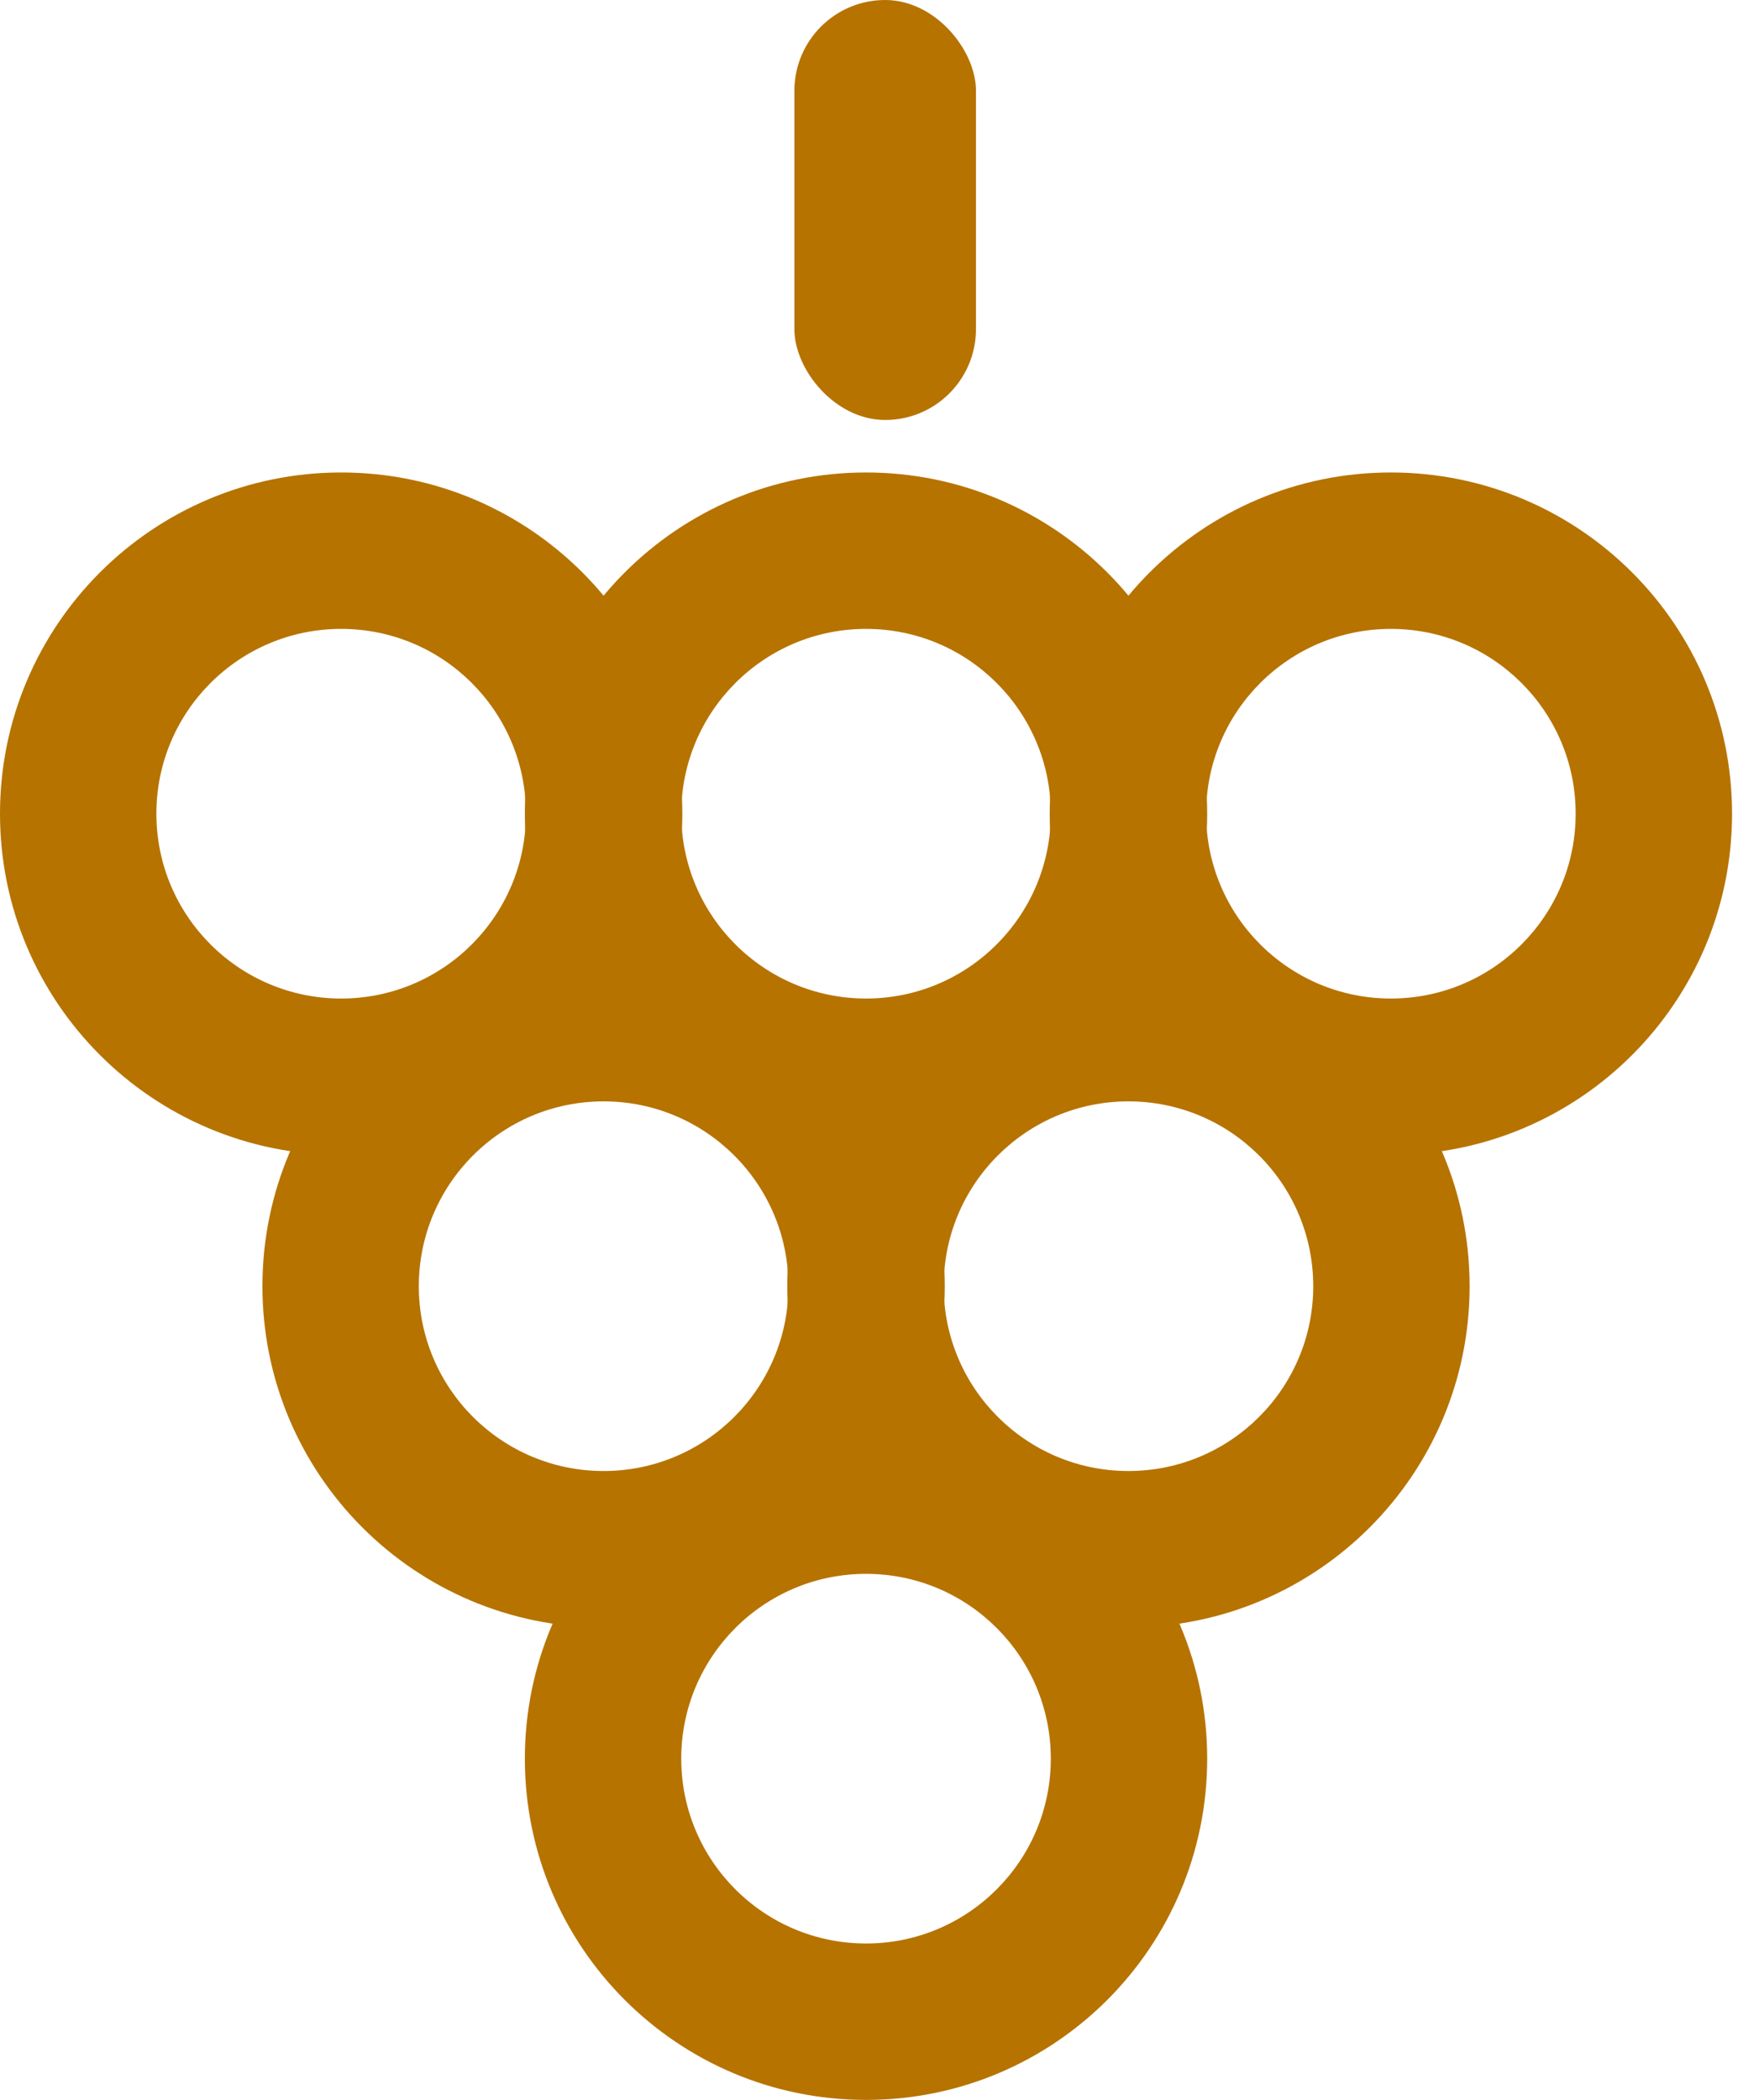
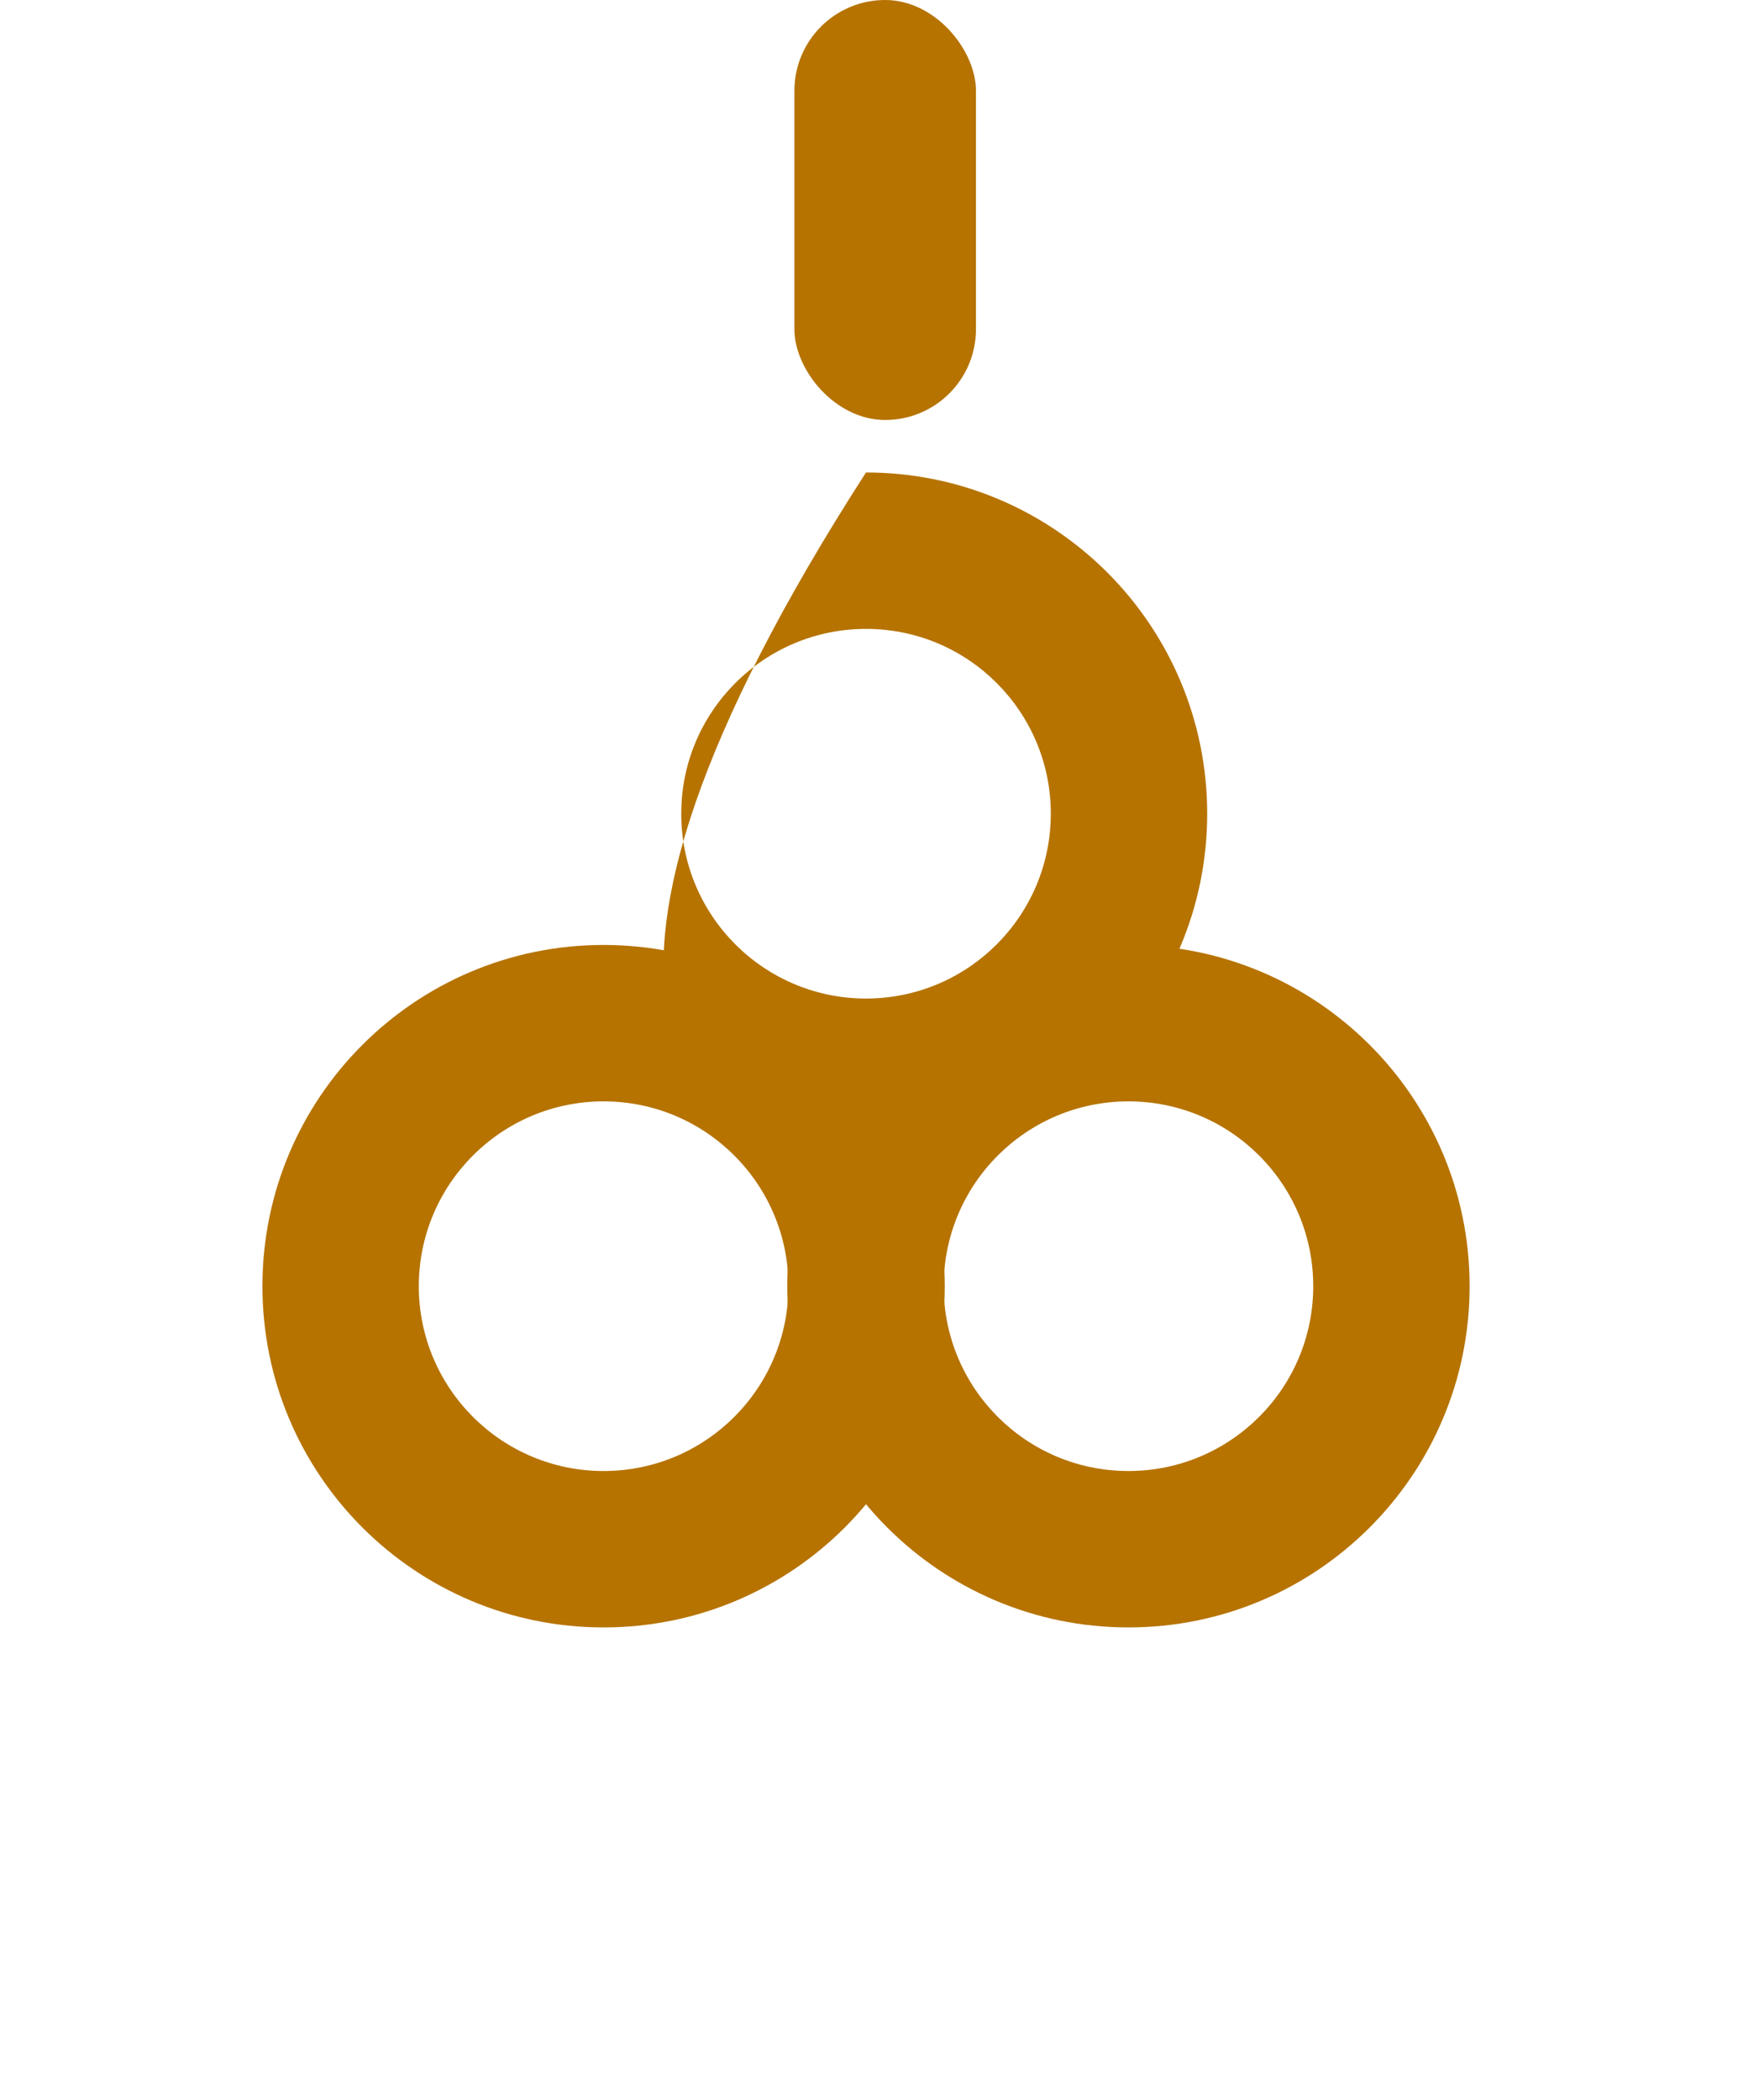
<svg xmlns="http://www.w3.org/2000/svg" width="31" height="37" viewBox="0 0 31 37" fill="none">
-   <path fill-rule="evenodd" clip-rule="evenodd" d="M6.013 20.35C9.333 20.35 12.025 17.658 12.025 14.338C12.025 11.017 9.333 8.325 6.013 8.325C2.692 8.325 0 11.017 0 14.338C0 17.658 2.692 20.35 6.013 20.35ZM6.013 17.594C7.811 17.594 9.269 16.136 9.269 14.337C9.269 12.539 7.811 11.081 6.013 11.081C4.214 11.081 2.756 12.539 2.756 14.337C2.756 16.136 4.214 17.594 6.013 17.594Z" fill="#B67300" />
-   <path fill-rule="evenodd" clip-rule="evenodd" d="M15.262 20.35C18.583 20.35 21.275 17.658 21.275 14.338C21.275 11.017 18.583 8.325 15.262 8.325C11.942 8.325 9.25 11.017 9.25 14.338C9.25 17.658 11.942 20.35 15.262 20.35ZM15.263 17.594C17.061 17.594 18.519 16.136 18.519 14.337C18.519 12.539 17.061 11.081 15.263 11.081C13.464 11.081 12.006 12.539 12.006 14.337C12.006 16.136 13.464 17.594 15.263 17.594Z" fill="#B67300" />
+   <path fill-rule="evenodd" clip-rule="evenodd" d="M15.262 20.35C18.583 20.35 21.275 17.658 21.275 14.338C21.275 11.017 18.583 8.325 15.262 8.325C9.25 17.658 11.942 20.35 15.262 20.35ZM15.263 17.594C17.061 17.594 18.519 16.136 18.519 14.337C18.519 12.539 17.061 11.081 15.263 11.081C13.464 11.081 12.006 12.539 12.006 14.337C12.006 16.136 13.464 17.594 15.263 17.594Z" fill="#B67300" />
  <path fill-rule="evenodd" clip-rule="evenodd" d="M10.637 28.675C13.958 28.675 16.65 25.983 16.65 22.662C16.65 19.342 13.958 16.65 10.637 16.65C7.317 16.65 4.625 19.342 4.625 22.662C4.625 25.983 7.317 28.675 10.637 28.675ZM10.638 25.919C12.436 25.919 13.895 24.461 13.895 22.663C13.895 20.864 12.436 19.406 10.638 19.406C8.839 19.406 7.381 20.864 7.381 22.663C7.381 24.461 8.839 25.919 10.638 25.919Z" fill="#B67300" />
-   <path fill-rule="evenodd" clip-rule="evenodd" d="M24.512 20.35C27.833 20.35 30.525 17.658 30.525 14.338C30.525 11.017 27.833 8.325 24.512 8.325C21.192 8.325 18.5 11.017 18.5 14.338C18.5 17.658 21.192 20.35 24.512 20.35ZM24.513 17.594C26.311 17.594 27.769 16.136 27.769 14.337C27.769 12.539 26.311 11.081 24.513 11.081C22.714 11.081 21.256 12.539 21.256 14.337C21.256 16.136 22.714 17.594 24.513 17.594Z" fill="#B67300" />
  <path fill-rule="evenodd" clip-rule="evenodd" d="M19.887 28.675C23.208 28.675 25.9 25.983 25.9 22.662C25.9 19.342 23.208 16.65 19.887 16.65C16.567 16.65 13.875 19.342 13.875 22.662C13.875 25.983 16.567 28.675 19.887 28.675ZM19.887 25.919C21.686 25.919 23.144 24.461 23.144 22.663C23.144 20.864 21.686 19.406 19.887 19.406C18.089 19.406 16.631 20.864 16.631 22.663C16.631 24.461 18.089 25.919 19.887 25.919Z" fill="#B67300" />
-   <path fill-rule="evenodd" clip-rule="evenodd" d="M15.262 37C18.583 37 21.275 34.308 21.275 30.987C21.275 27.667 18.583 24.975 15.262 24.975C11.942 24.975 9.25 27.667 9.25 30.987C9.25 34.308 11.942 37 15.262 37ZM15.263 34.244C17.061 34.244 18.519 32.786 18.519 30.987C18.519 29.189 17.061 27.731 15.263 27.731C13.464 27.731 12.006 29.189 12.006 30.987C12.006 32.786 13.464 34.244 15.263 34.244Z" fill="#B67300" />
  <rect x="14" width="3.2" height="7.4" rx="1.6" fill="#B67300" />
</svg>